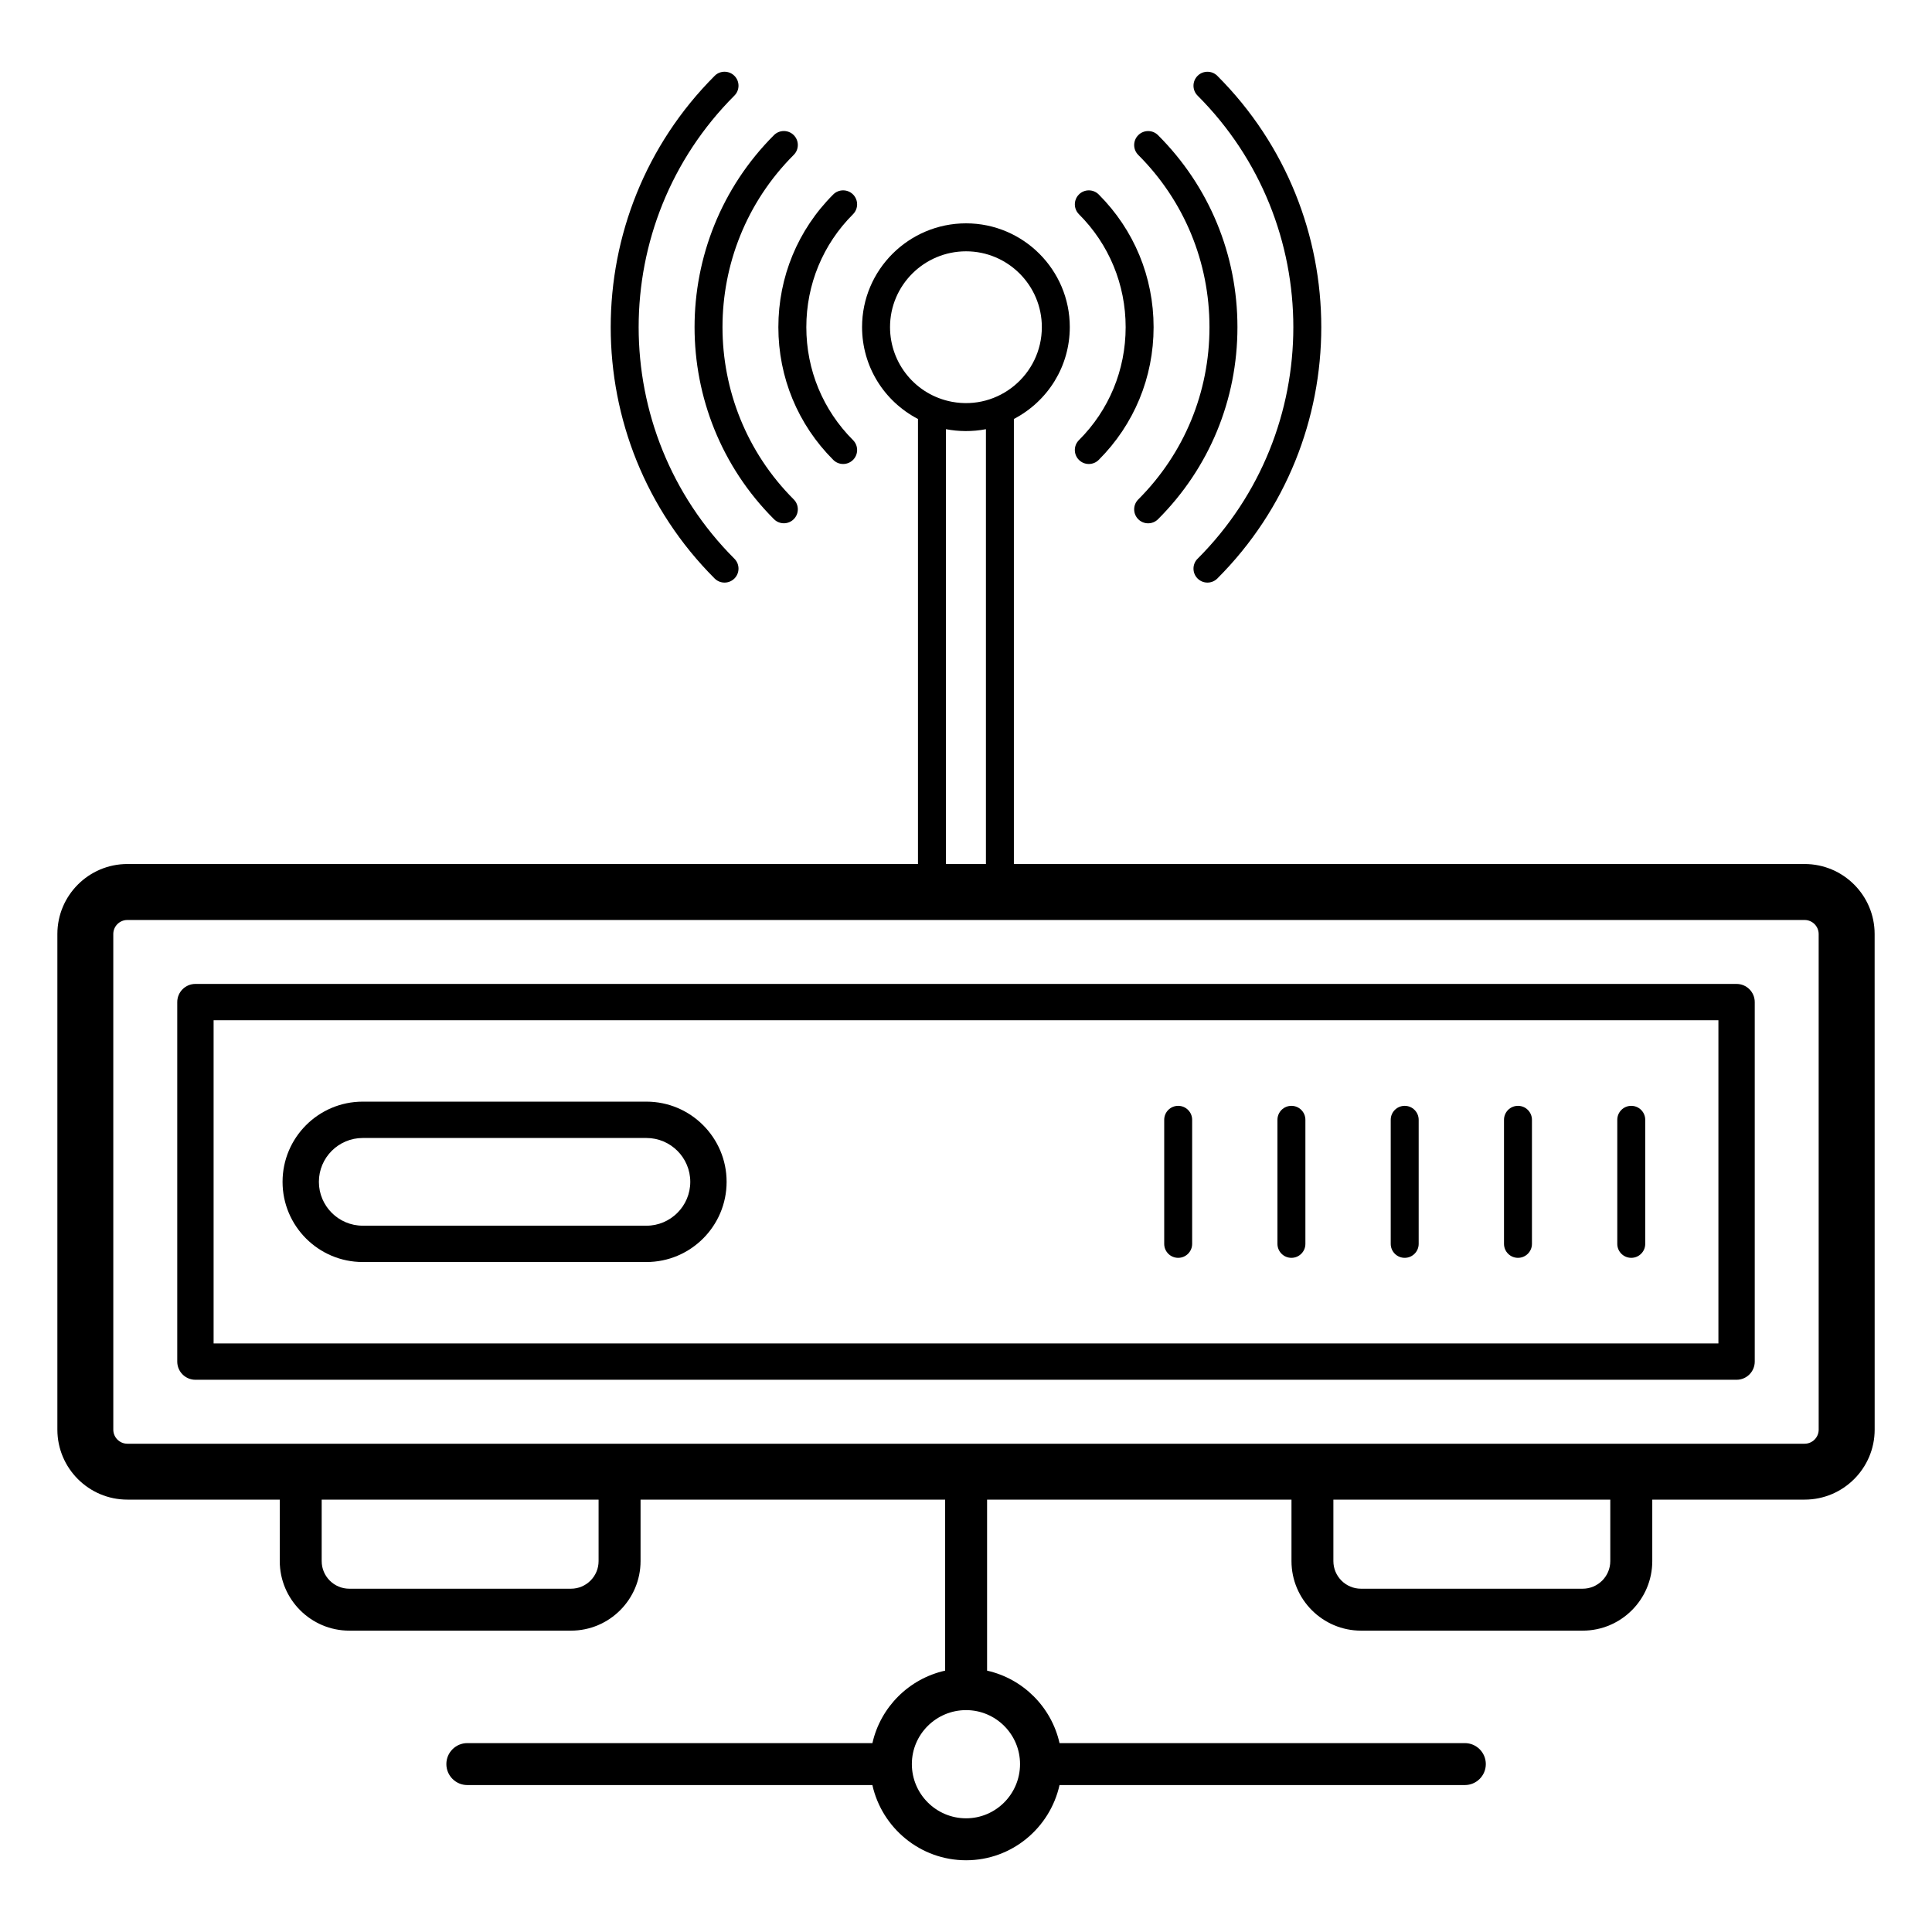
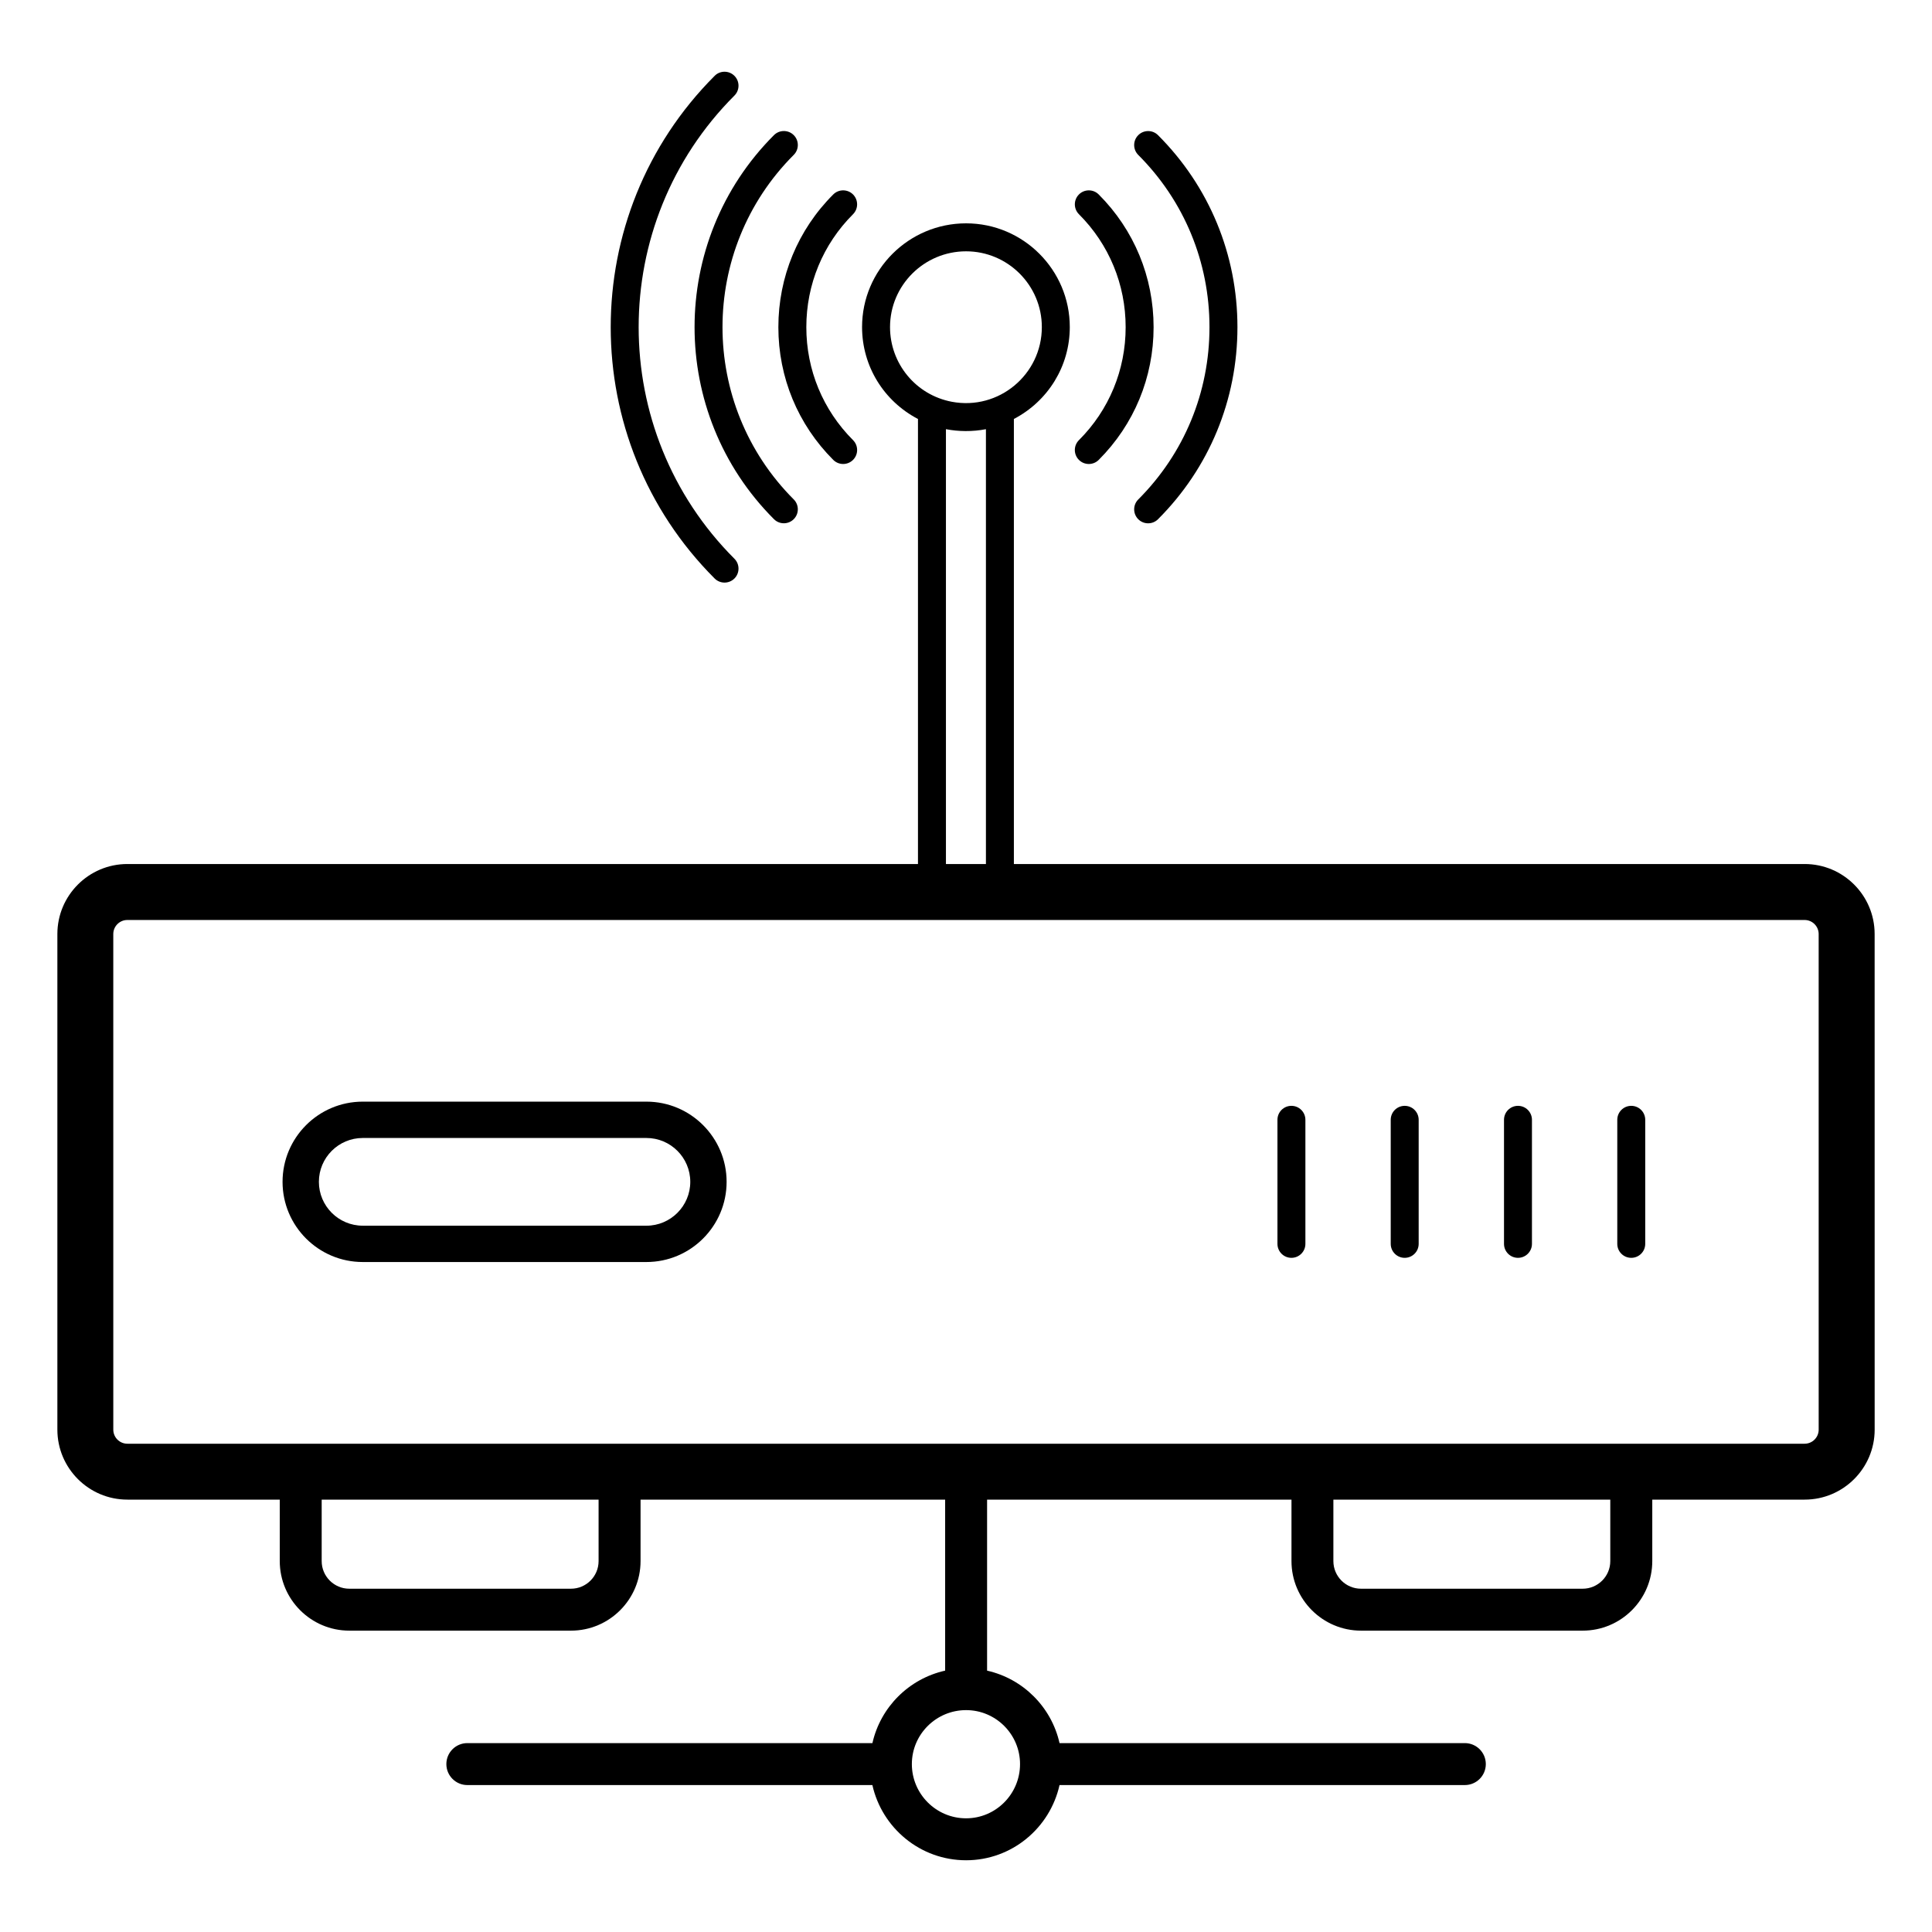
<svg xmlns="http://www.w3.org/2000/svg" fill="#000000" width="800px" height="800px" version="1.1" viewBox="144 144 512 512">
  <g>
    <path d="m622.24 372.98h-209.55v-117.95c9.055-4.731 14.816-13.992 14.816-24.355 0-15.156-12.332-27.488-27.488-27.488-15.199 0-27.562 12.328-27.562 27.488 0 10.371 5.773 19.641 14.816 24.359v117.94h-209.52c-10.227 0-18.547 8.32-18.547 18.547v131.35c0 10.223 8.32 18.543 18.547 18.543h40.387v16.285c0 10.164 8.27 18.438 18.438 18.438h58.742c10.164 0 18.434-8.27 18.434-18.438v-16.285h80.719v45.32c-9.582 2.141-17.121 9.652-19.273 19.207h-107.35c-3.07 0-5.559 2.488-5.559 5.559 0 3.066 2.488 5.559 5.559 5.559h107.34c2.547 11.383 12.695 19.93 24.836 19.93 12.105 0 22.223-8.547 24.762-19.93h107.41c3.07 0 5.559-2.488 5.559-5.559 0-3.066-2.488-5.559-5.559-5.559h-107.41c-2.144-9.547-9.652-17.059-19.199-19.203v-45.324h80.668v16.285c0 10.164 8.27 18.438 18.434 18.438h58.742c10.164 0 18.438-8.27 18.438-18.438v-16.285h40.387c10.227 0 18.547-8.32 18.547-18.543l-0.008-131.35c0-10.227-8.316-18.547-18.547-18.547zm-207.92 238.52c0 7.926-6.414 14.371-14.297 14.371-7.926 0-14.371-6.445-14.371-14.371 0-7.887 6.449-14.301 14.371-14.301 7.883 0 14.297 6.414 14.297 14.301zm-34.453-380.82c0-11.07 9.039-20.078 20.152-20.078 11.07 0 20.078 9.008 20.078 20.078 0 12.598-11.434 22.125-23.836 19.797-9.559-1.805-16.395-10.125-16.395-19.797zm14.816 27.055c3.277 0.637 7.008 0.703 10.598 0.004v115.24h-10.598zm-92.051 299.97c0 4.039-3.281 7.32-7.32 7.32h-58.742c-4.039 0-7.32-3.285-7.32-7.32v-16.285h73.383zm268.11 0c0 4.039-3.285 7.32-7.32 7.32h-58.742c-4.039 0-7.32-3.285-7.32-7.32v-16.285h73.383zm55.227-34.832c0 2.055-1.672 3.727-3.727 3.727h-444.49c-2.055 0-3.727-1.672-3.727-3.727l-0.004-131.34c0-2.055 1.672-3.727 3.727-3.727h444.49c2.055 0 3.727 1.672 3.727 3.727z" />
-     <path d="m604.21 404.75h-408.42c-2.66 0-4.816 2.156-4.816 4.816v95.27c0 2.66 2.156 4.816 4.816 4.816h408.42c2.66 0 4.816-2.156 4.816-4.816v-95.273c0-2.656-2.156-4.812-4.816-4.812zm-4.812 95.27h-398.79v-85.641h398.79z" />
    <path d="m240.13 478.45h75.18c11.719 0 21.25-9.531 21.25-21.254 0-11.719-9.531-21.25-21.25-21.25h-75.18c-11.719 0-21.25 9.531-21.25 21.25-0.004 11.723 9.531 21.254 21.25 21.254zm0-32.871h75.18c6.41 0 11.621 5.215 11.621 11.621 0 6.41-5.215 11.625-11.621 11.625l-75.18-0.004c-6.41 0-11.621-5.215-11.621-11.625 0-6.406 5.211-11.617 11.621-11.617z" />
-     <path d="m456.23 477.34c2.047 0 3.703-1.656 3.703-3.703v-32.875c0-2.047-1.66-3.703-3.703-3.703-2.047 0-3.703 1.656-3.703 3.703v32.875c-0.004 2.047 1.656 3.703 3.703 3.703z" />
    <path d="m486.24 477.34c2.047 0 3.703-1.656 3.703-3.703v-32.875c0-2.047-1.66-3.703-3.703-3.703-2.047 0-3.703 1.656-3.703 3.703v32.875c0 2.047 1.66 3.703 3.703 3.703z" />
    <path d="m516.26 477.34c2.047 0 3.703-1.656 3.703-3.703v-32.875c0-2.047-1.66-3.703-3.703-3.703-2.047 0-3.703 1.656-3.703 3.703v32.875c0 2.047 1.66 3.703 3.703 3.703z" />
    <path d="m546.28 477.34c2.047 0 3.703-1.656 3.703-3.703v-32.875c0-2.047-1.66-3.703-3.703-3.703-2.047 0-3.703 1.656-3.703 3.703v32.875c0 2.047 1.66 3.703 3.703 3.703z" />
    <path d="m576.3 477.34c2.047 0 3.703-1.656 3.703-3.703v-32.875c0-2.047-1.66-3.703-3.703-3.703-2.047 0-3.703 1.656-3.703 3.703v32.875c-0.004 2.047 1.656 3.703 3.703 3.703z" />
    <path d="m333.39 164.1c-36.727 36.727-36.727 96.488 0 133.21 1.445 1.445 3.793 1.445 5.238 0 1.445-1.445 1.445-3.793 0-5.238-33.836-33.84-33.84-88.898 0-122.74 1.445-1.445 1.445-3.793 0-5.238-1.449-1.445-3.793-1.445-5.238 0z" />
-     <path d="m461.37 292.07c-1.445 1.445-1.445 3.793 0 5.238 1.445 1.445 3.793 1.445 5.238 0 36.727-36.727 36.727-96.488 0-133.21-1.445-1.445-3.793-1.445-5.238 0-1.445 1.445-1.445 3.793 0 5.238 33.836 33.84 33.836 88.898 0 122.74z" />
    <path d="m349.11 179.81c-28.059 28.062-28.059 73.719 0 101.78 1.445 1.445 3.793 1.445 5.238 0s1.445-3.793 0-5.238c-25.172-25.176-25.172-66.133 0-91.305 1.445-1.445 1.445-3.793 0-5.238s-3.789-1.445-5.238 0z" />
    <path d="m445.65 179.82c-1.445 1.445-1.445 3.793 0 5.238 12.172 12.172 18.875 28.383 18.875 45.652 0 17.262-6.703 33.477-18.875 45.652-1.445 1.445-1.445 3.793 0 5.238 1.445 1.445 3.793 1.445 5.238 0 13.574-13.574 21.047-31.648 21.047-50.891 0-19.246-7.473-37.32-21.047-50.891-1.445-1.445-3.789-1.445-5.238 0z" />
    <path d="m370.06 195.53c-1.445-1.445-3.793-1.445-5.238 0-9.383 9.379-14.547 21.867-14.547 35.172 0 13.301 5.168 25.793 14.551 35.176 1.445 1.445 3.793 1.445 5.238 0 1.445-1.445 1.445-3.793 0-5.238-7.981-7.984-12.379-18.613-12.379-29.938 0-11.32 4.394-21.953 12.379-29.934 1.441-1.445 1.441-3.789-0.004-5.238z" />
    <path d="m429.93 265.88c1.445 1.445 3.793 1.445 5.238 0 9.383-9.379 14.547-21.867 14.547-35.172 0-13.301-5.168-25.793-14.547-35.176-1.445-1.445-3.793-1.445-5.238 0-1.445 1.445-1.445 3.793 0 5.238 7.981 7.984 12.379 18.613 12.379 29.938 0 11.32-4.394 21.953-12.379 29.934-1.449 1.445-1.449 3.789 0 5.238z" />
  </g>
</svg>